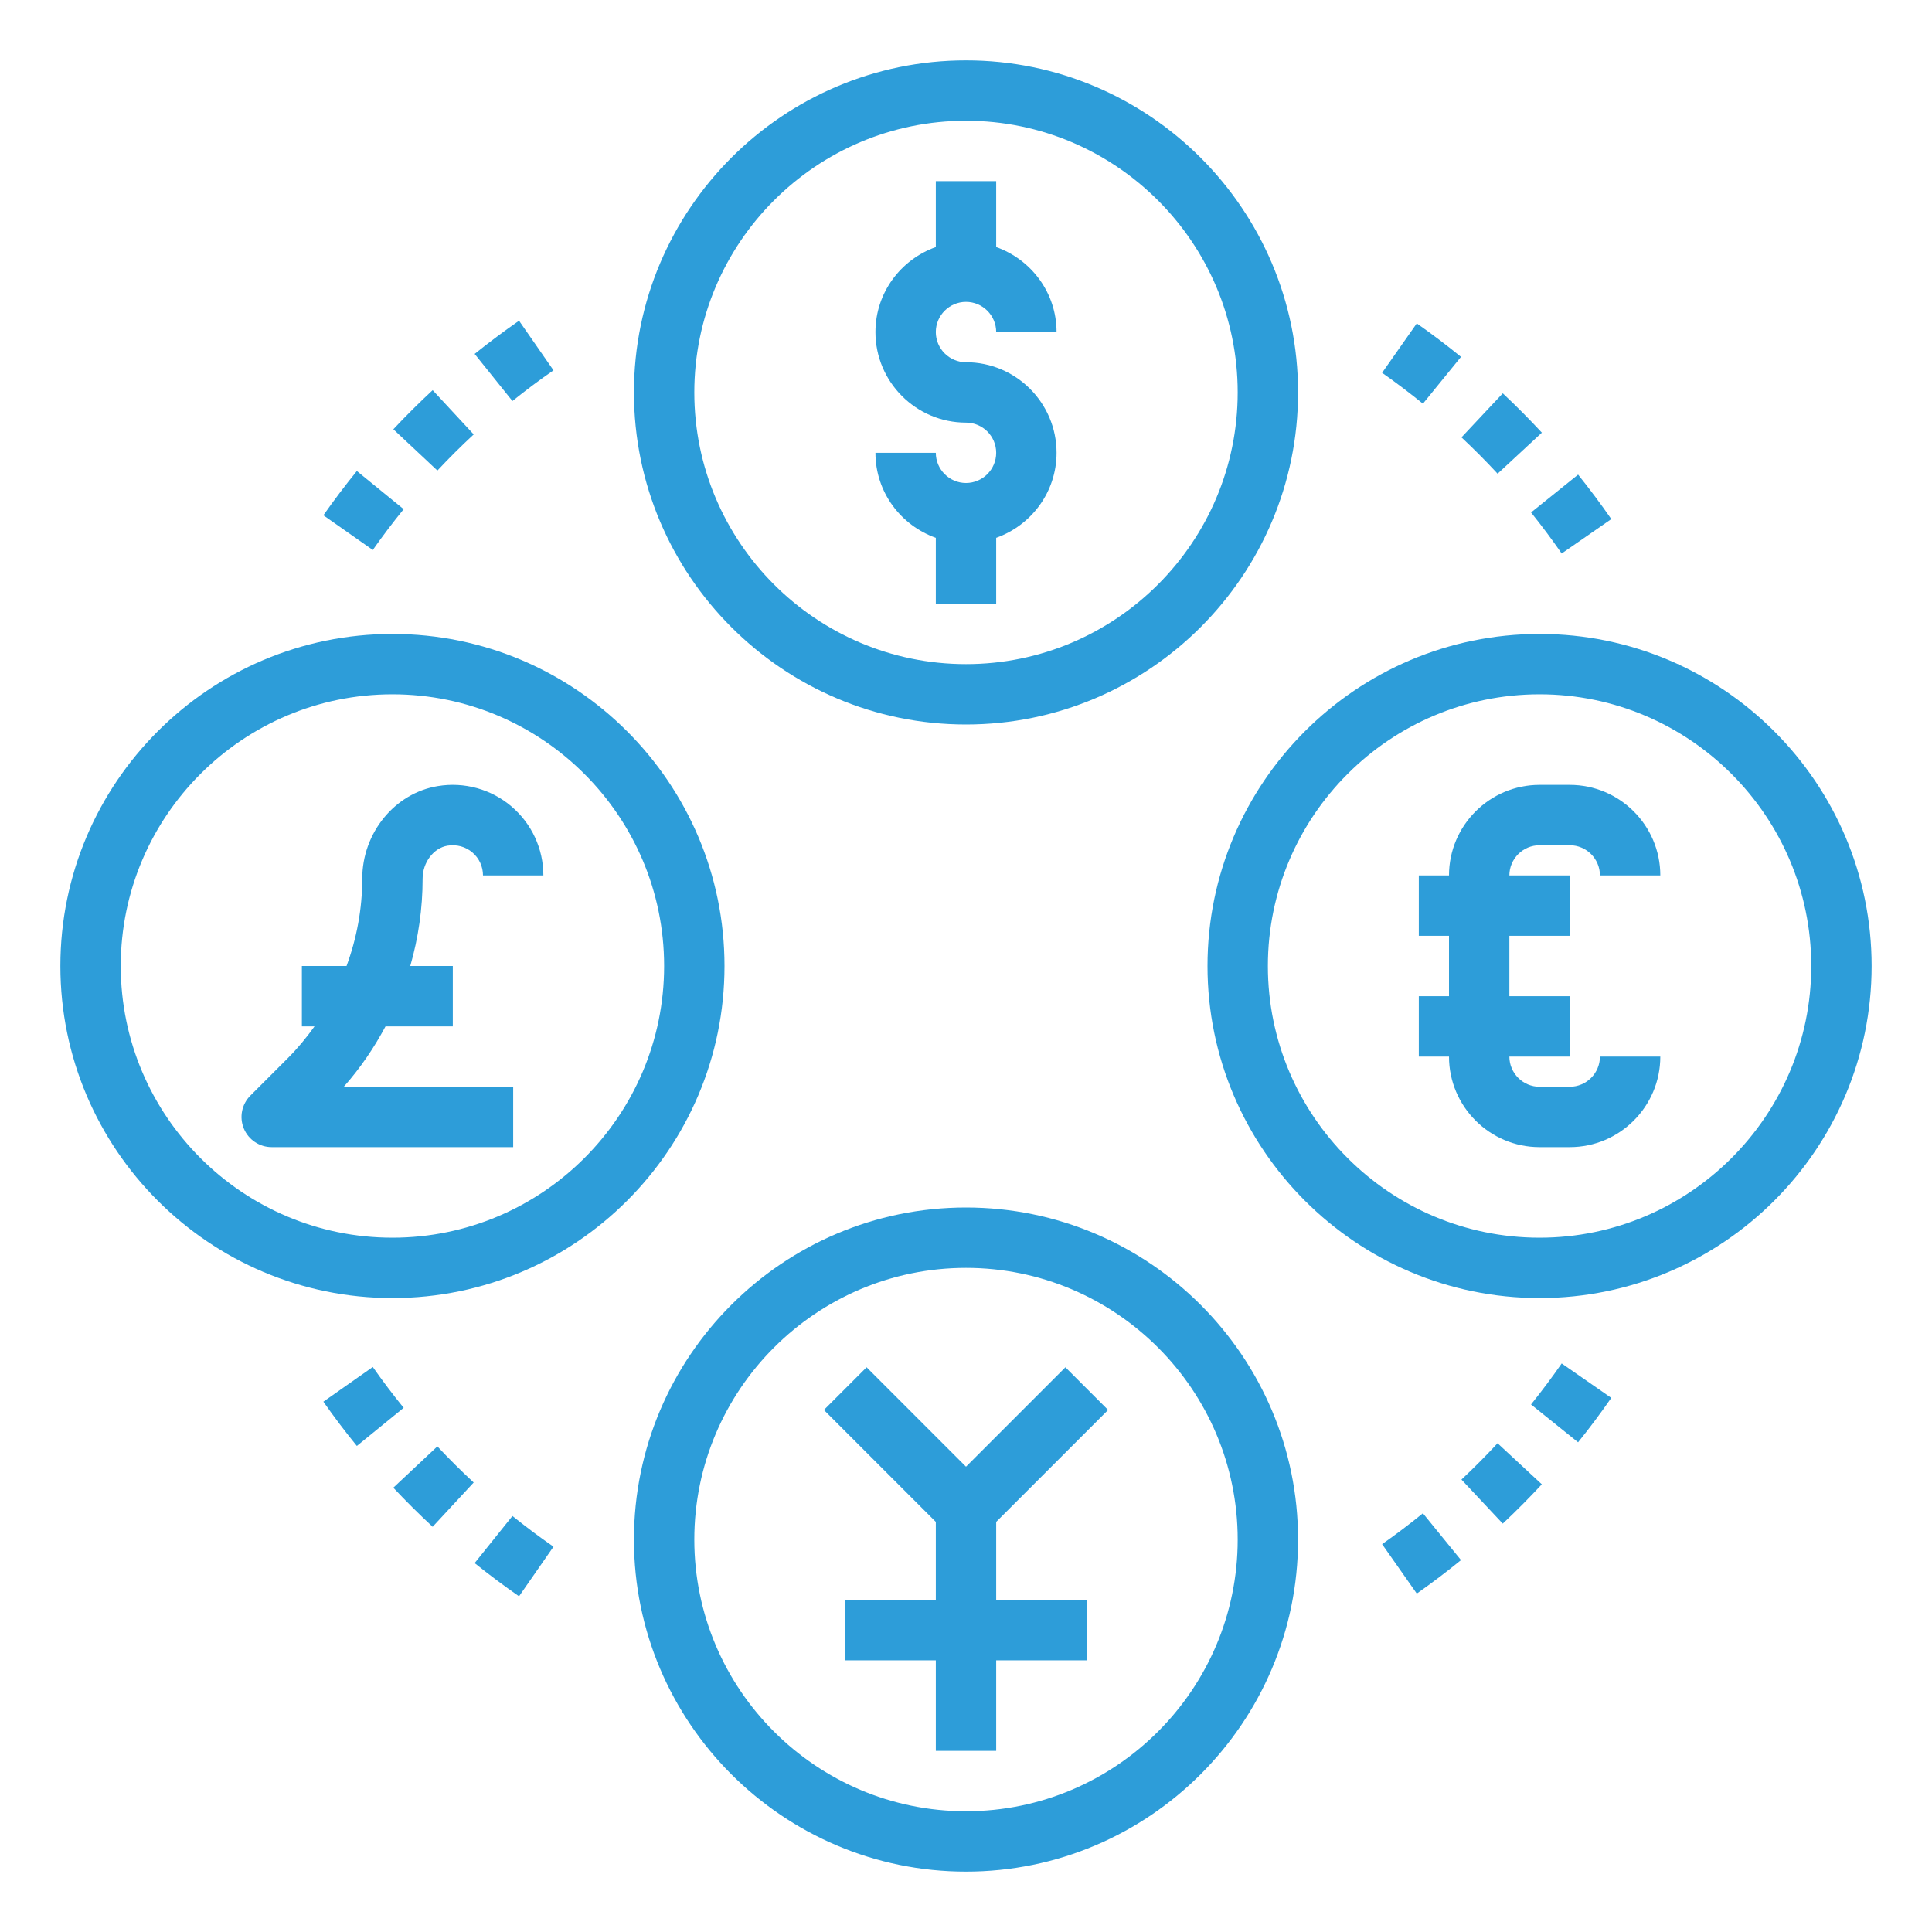
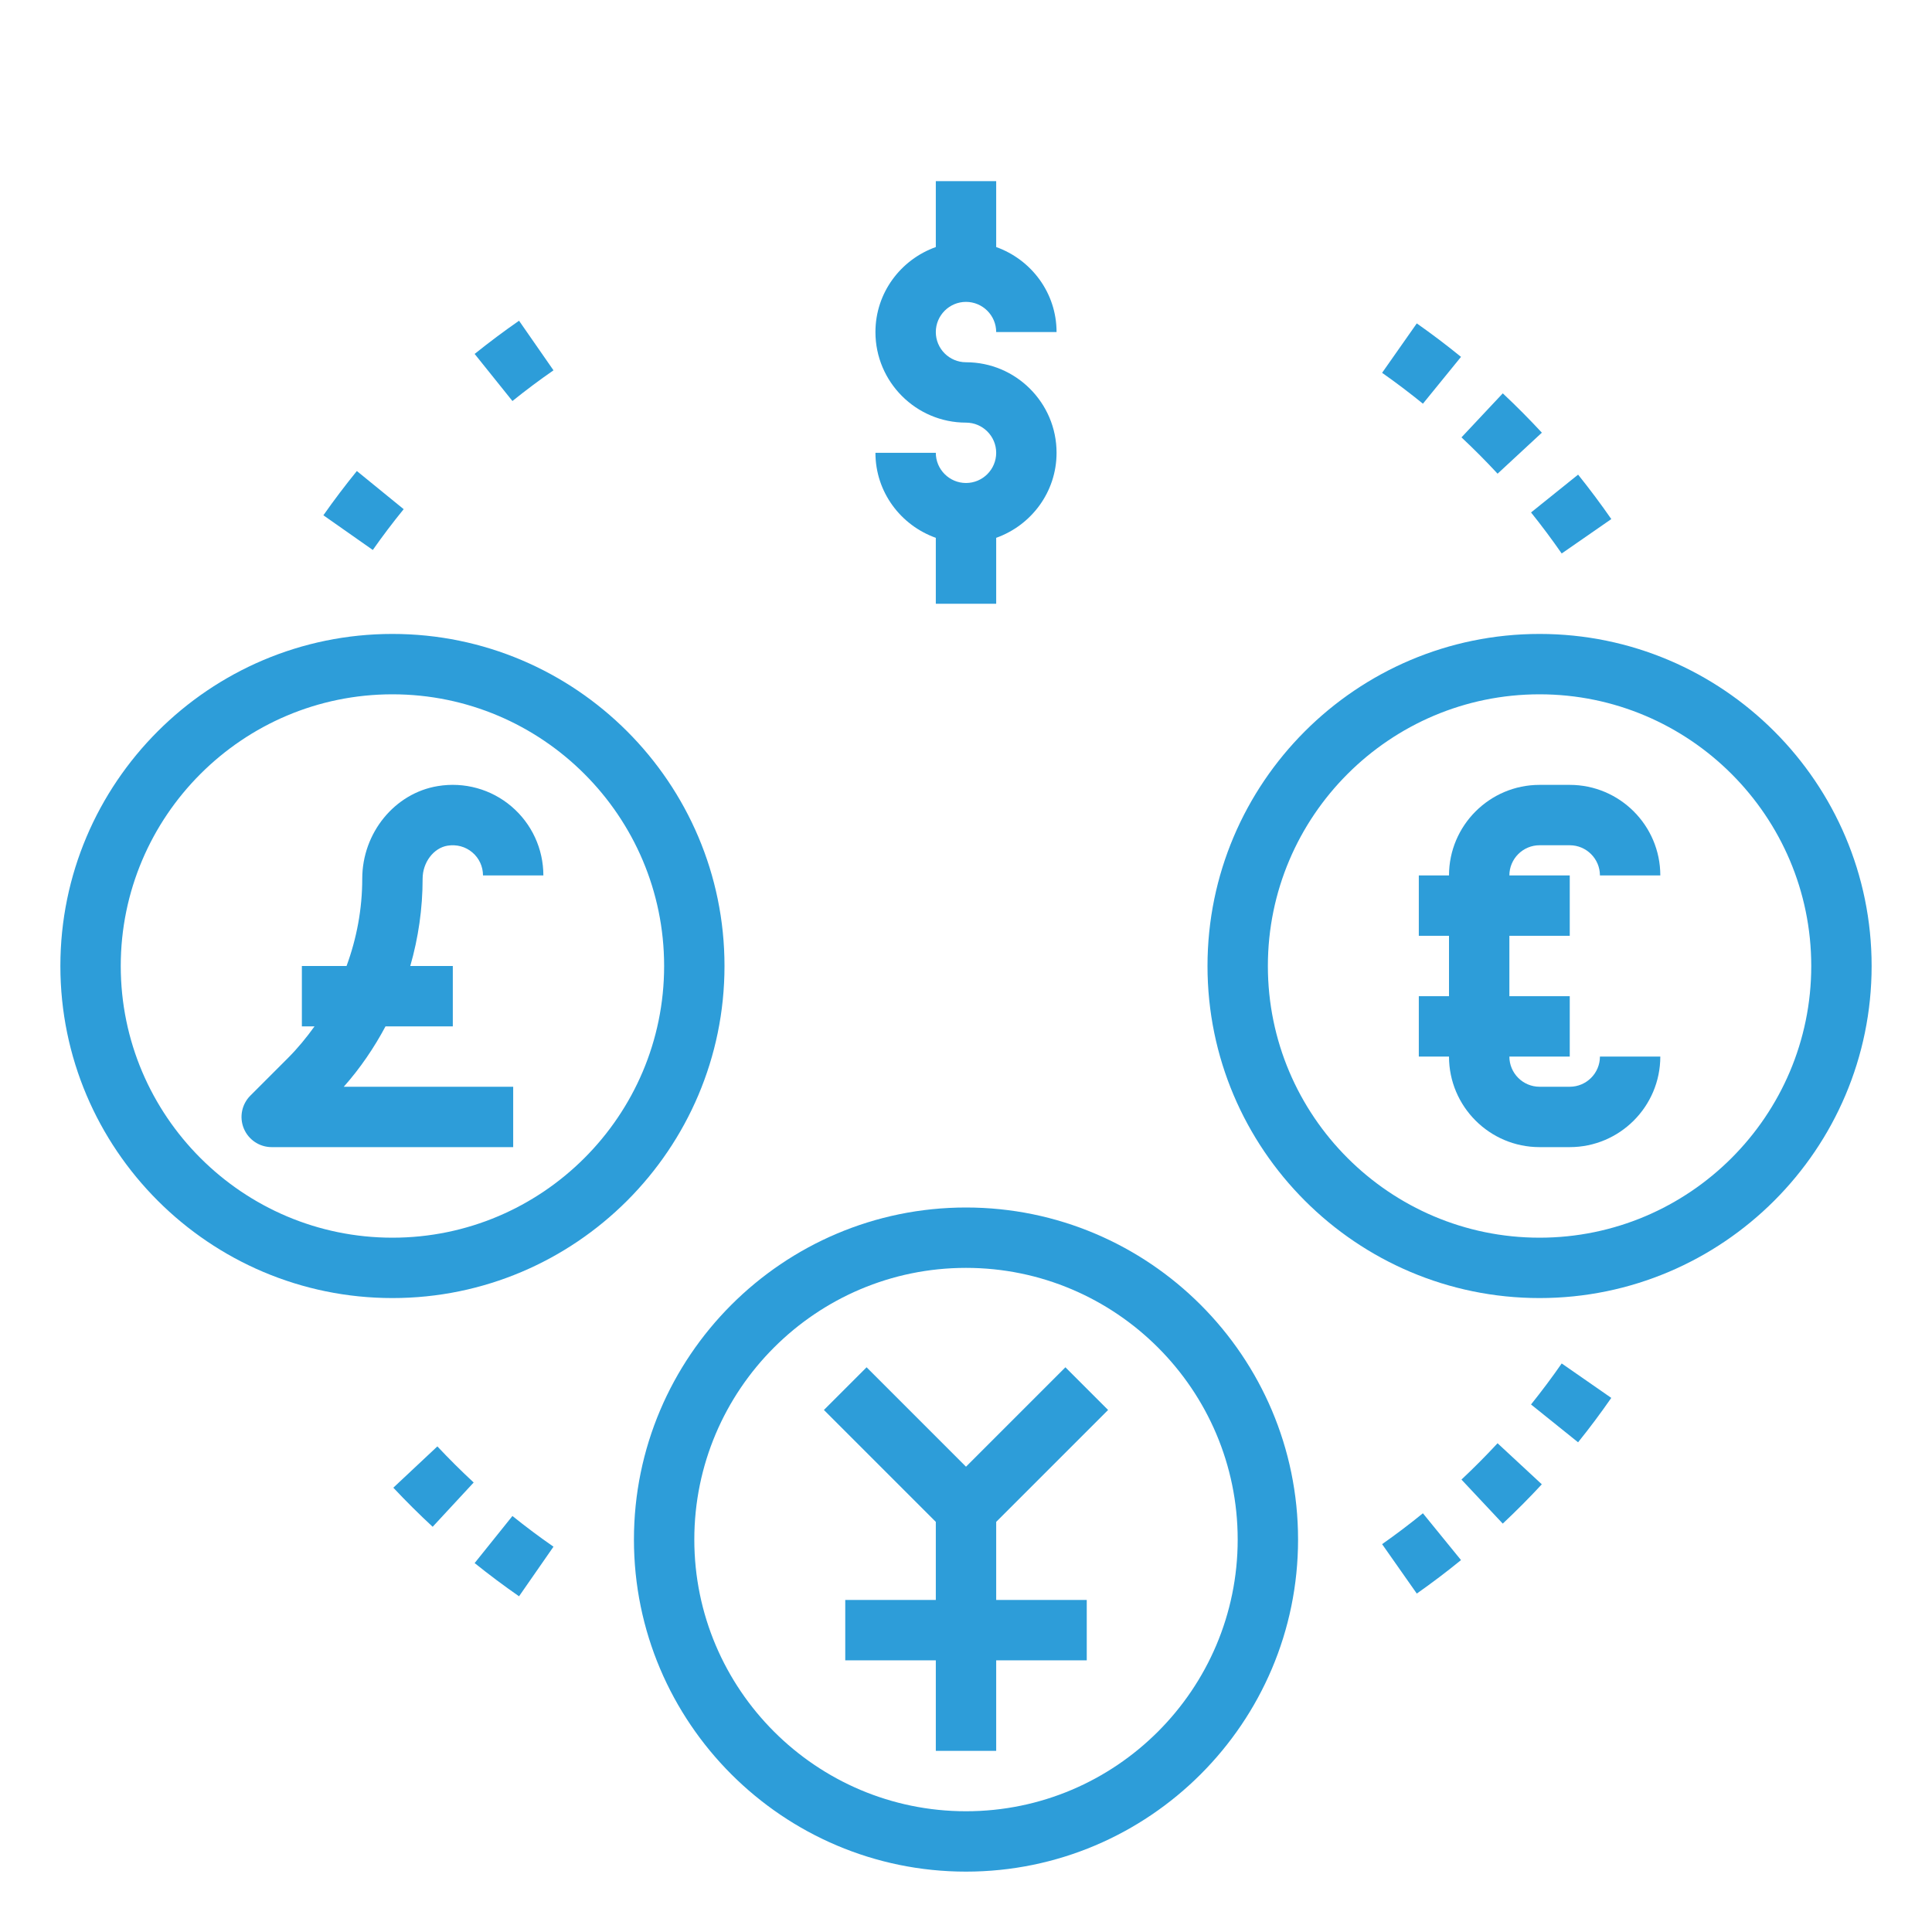
<svg xmlns="http://www.w3.org/2000/svg" width="1200pt" height="1200pt" viewBox="0 0 1200 1200">
  <g fill="#2d9dd9">
-     <path d="m600 450c113.72 0 206.25-92.531 206.25-206.25s-92.531-206.25-206.25-206.25-206.25 92.531-206.25 206.25 92.531 206.25 206.25 206.25zm0-375c93.039 0 168.75 75.711 168.75 168.75s-75.711 168.75-168.75 168.75-168.75-75.711-168.75-168.75 75.711-168.75 168.75-168.75z" />
    <path d="m600 750c-113.72 0-206.25 92.531-206.25 206.25s92.531 206.25 206.25 206.25 206.25-92.531 206.25-206.25-92.531-206.25-206.25-206.25zm0 375c-93.039 0-168.75-75.711-168.75-168.75s75.711-168.75 168.75-168.75 168.75 75.711 168.75 168.75-75.711 168.75-168.75 168.75z" />
    <path d="m956.25 393.75c-113.72 0-206.25 92.531-206.25 206.25s92.531 206.25 206.25 206.25 206.25-92.531 206.25-206.25-92.531-206.25-206.25-206.25zm0 375c-93.039 0-168.75-75.711-168.75-168.75s75.711-168.75 168.75-168.75 168.75 75.711 168.75 168.75-75.711 168.75-168.75 168.75z" />
    <path d="m243.75 806.25c113.72 0 206.25-92.531 206.25-206.25s-92.531-206.25-206.25-206.25-206.25 92.531-206.25 206.25 92.531 206.25 206.25 206.25zm0-375c93.039 0 168.75 75.711 168.75 168.75s-75.711 168.75-168.75 168.75-168.75-75.711-168.75-168.75 75.711-168.75 168.75-168.75z" />
    <path d="m600 300c-10.332 0-18.75-8.418-18.75-18.75h-37.5c0 24.414 15.73 45.039 37.5 52.801v40.949h37.5v-40.949c21.77-7.762 37.5-28.387 37.5-52.801 0-31.012-25.238-56.25-56.25-56.25-10.332 0-18.75-8.418-18.75-18.75s8.418-18.75 18.75-18.75 18.75 8.418 18.75 18.75h37.5c0-24.414-15.73-45.039-37.5-52.801v-40.949h-37.5v40.949c-21.77 7.762-37.5 28.387-37.5 52.801 0 31.012 25.238 56.25 56.25 56.25 10.332 0 18.75 8.418 18.75 18.75s-8.418 18.75-18.75 18.75z" />
    <path d="m168.75 712.5h150v-37.5h-105.23c10.238-11.531 18.805-24.168 25.93-37.5h41.797v-37.5h-26.418c5.004-17.418 7.668-35.625 7.668-54.242 0-10.07 6.789-19.07 15.469-20.492 5.664-0.898 11.176 0.582 15.43 4.199 4.203 3.559 6.602 8.773 6.602 14.285h37.5c0-16.52-7.219-32.137-19.82-42.863-12.582-10.727-29.289-15.355-45.73-12.637-26.773 4.367-46.949 29.082-46.949 57.508 0 18.824-3.449 37.086-9.75 54.242h-27.75v37.5h7.856c-4.949 6.883-10.352 13.5-16.461 19.613l-23.383 23.383c-5.363 5.363-6.977 13.426-4.07 20.438 2.891 6.992 9.734 11.566 17.309 11.566z" />
    <path d="m688.26 875.76-26.516-26.516-61.742 61.746-61.742-61.746-26.516 26.516 69.508 69.504v48.488h-56.25v37.5h56.25v56.25h37.5v-56.25h56.25v-37.5h-56.25v-48.488z" />
    <path d="m956.25 525h18.75c10.332 0 18.75 8.418 18.75 18.75h37.5c0-31.012-25.238-56.25-56.25-56.25h-18.75c-31.012 0-56.25 25.238-56.25 56.25h-18.75v37.5h18.75v37.5h-18.75v37.5h18.75c0 31.012 25.238 56.25 56.25 56.25h18.75c31.012 0 56.25-25.238 56.25-56.25h-37.5c0 10.332-8.418 18.75-18.75 18.75h-18.75c-10.332 0-18.75-8.418-18.75-18.75h37.5v-37.5h-37.5v-37.5h37.5v-37.5h-37.5c0-10.332 8.418-18.75 18.75-18.75z" />
    <path d="m957.68 268.74c-7.801-8.418-15.898-16.574-24.281-24.43l-25.648 27.355c7.742 7.258 15.227 14.773 22.426 22.555z" />
    <path d="m907.46 221.66c-8.906-7.258-18.055-14.176-27.469-20.793l-21.543 30.695c8.68 6.094 17.137 12.508 25.352 19.18z" />
    <path d="m969.99 343.78 30.824-21.375c-6.562-9.449-13.445-18.656-20.625-27.602l-29.23 23.492c6.641 8.273 12.996 16.785 19.031 25.484z" />
    <path d="m343.78 230.01-21.395-30.805c-9.43 6.562-18.637 13.445-27.582 20.625l23.477 29.25c8.27-6.66 16.781-13.016 25.5-19.07z" />
-     <path d="m294.23 269.83-25.5-27.488c-8.418 7.82-16.574 15.918-24.414 24.281l27.355 25.648c7.238-7.742 14.777-15.223 22.559-22.441z" />
    <path d="m250.73 316.26-29.082-23.699c-7.238 8.906-14.176 18.074-20.793 27.488l30.695 21.543c6.09-8.664 12.484-17.121 19.18-25.332z" />
    <path d="m907.74 918.99 25.648 27.355c8.363-7.856 16.461-15.992 24.262-24.414l-27.488-25.5c-7.195 7.766-14.676 15.285-22.422 22.559z" />
    <path d="m1000.8 868.26-30.805-21.395c-6.055 8.719-12.414 17.211-19.051 25.48l29.23 23.492c7.199-8.922 14.062-18.129 20.625-27.578z" />
    <path d="m858.45 959.1 21.543 30.695c9.414-6.617 18.562-13.539 27.469-20.793l-23.68-29.082c-8.195 6.691-16.648 13.086-25.332 19.18z" />
-     <path d="m200.85 870.62c6.617 9.414 13.539 18.582 20.793 27.488l29.082-23.68c-6.676-8.211-13.086-16.688-19.18-25.367z" />
    <path d="m294.21 920.81c-7.781-7.219-15.301-14.699-22.555-22.426l-27.355 25.648c7.856 8.383 16.012 16.48 24.43 24.281z" />
    <path d="m343.78 960.68c-8.719-6.055-17.23-12.414-25.5-19.07l-23.477 29.25c8.945 7.18 18.148 14.062 27.582 20.625z" />
  </g>
</svg>